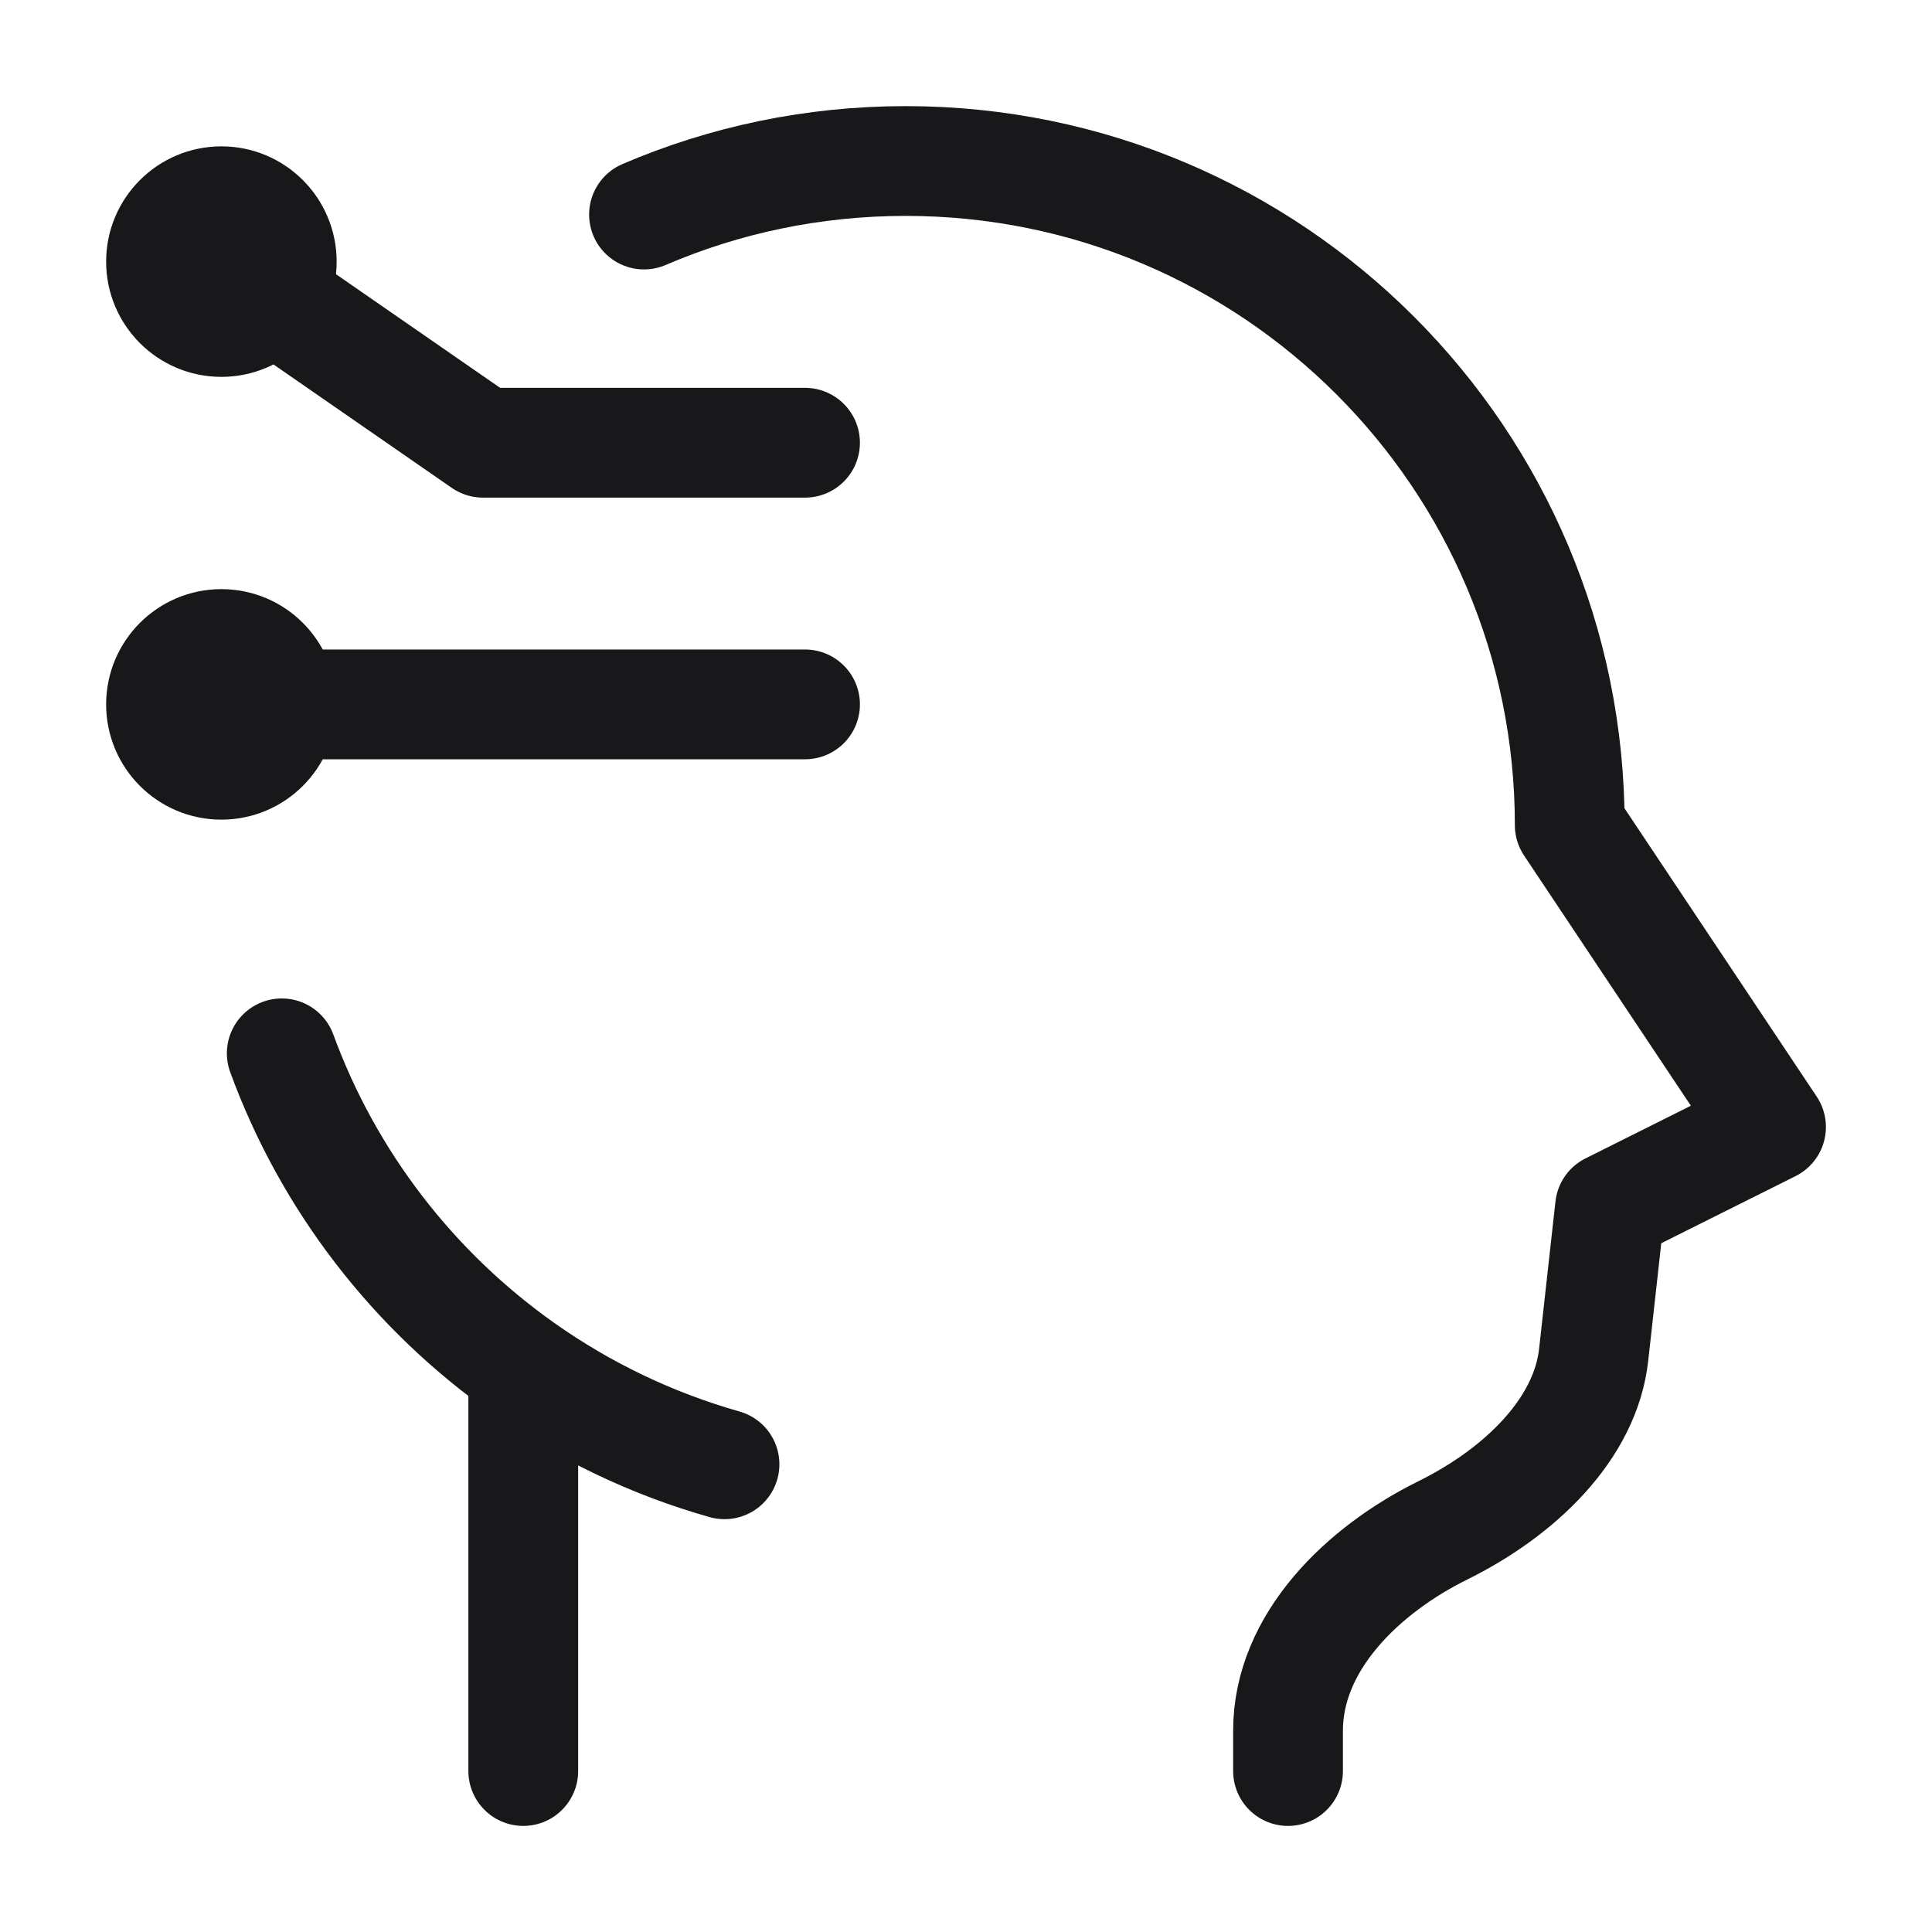
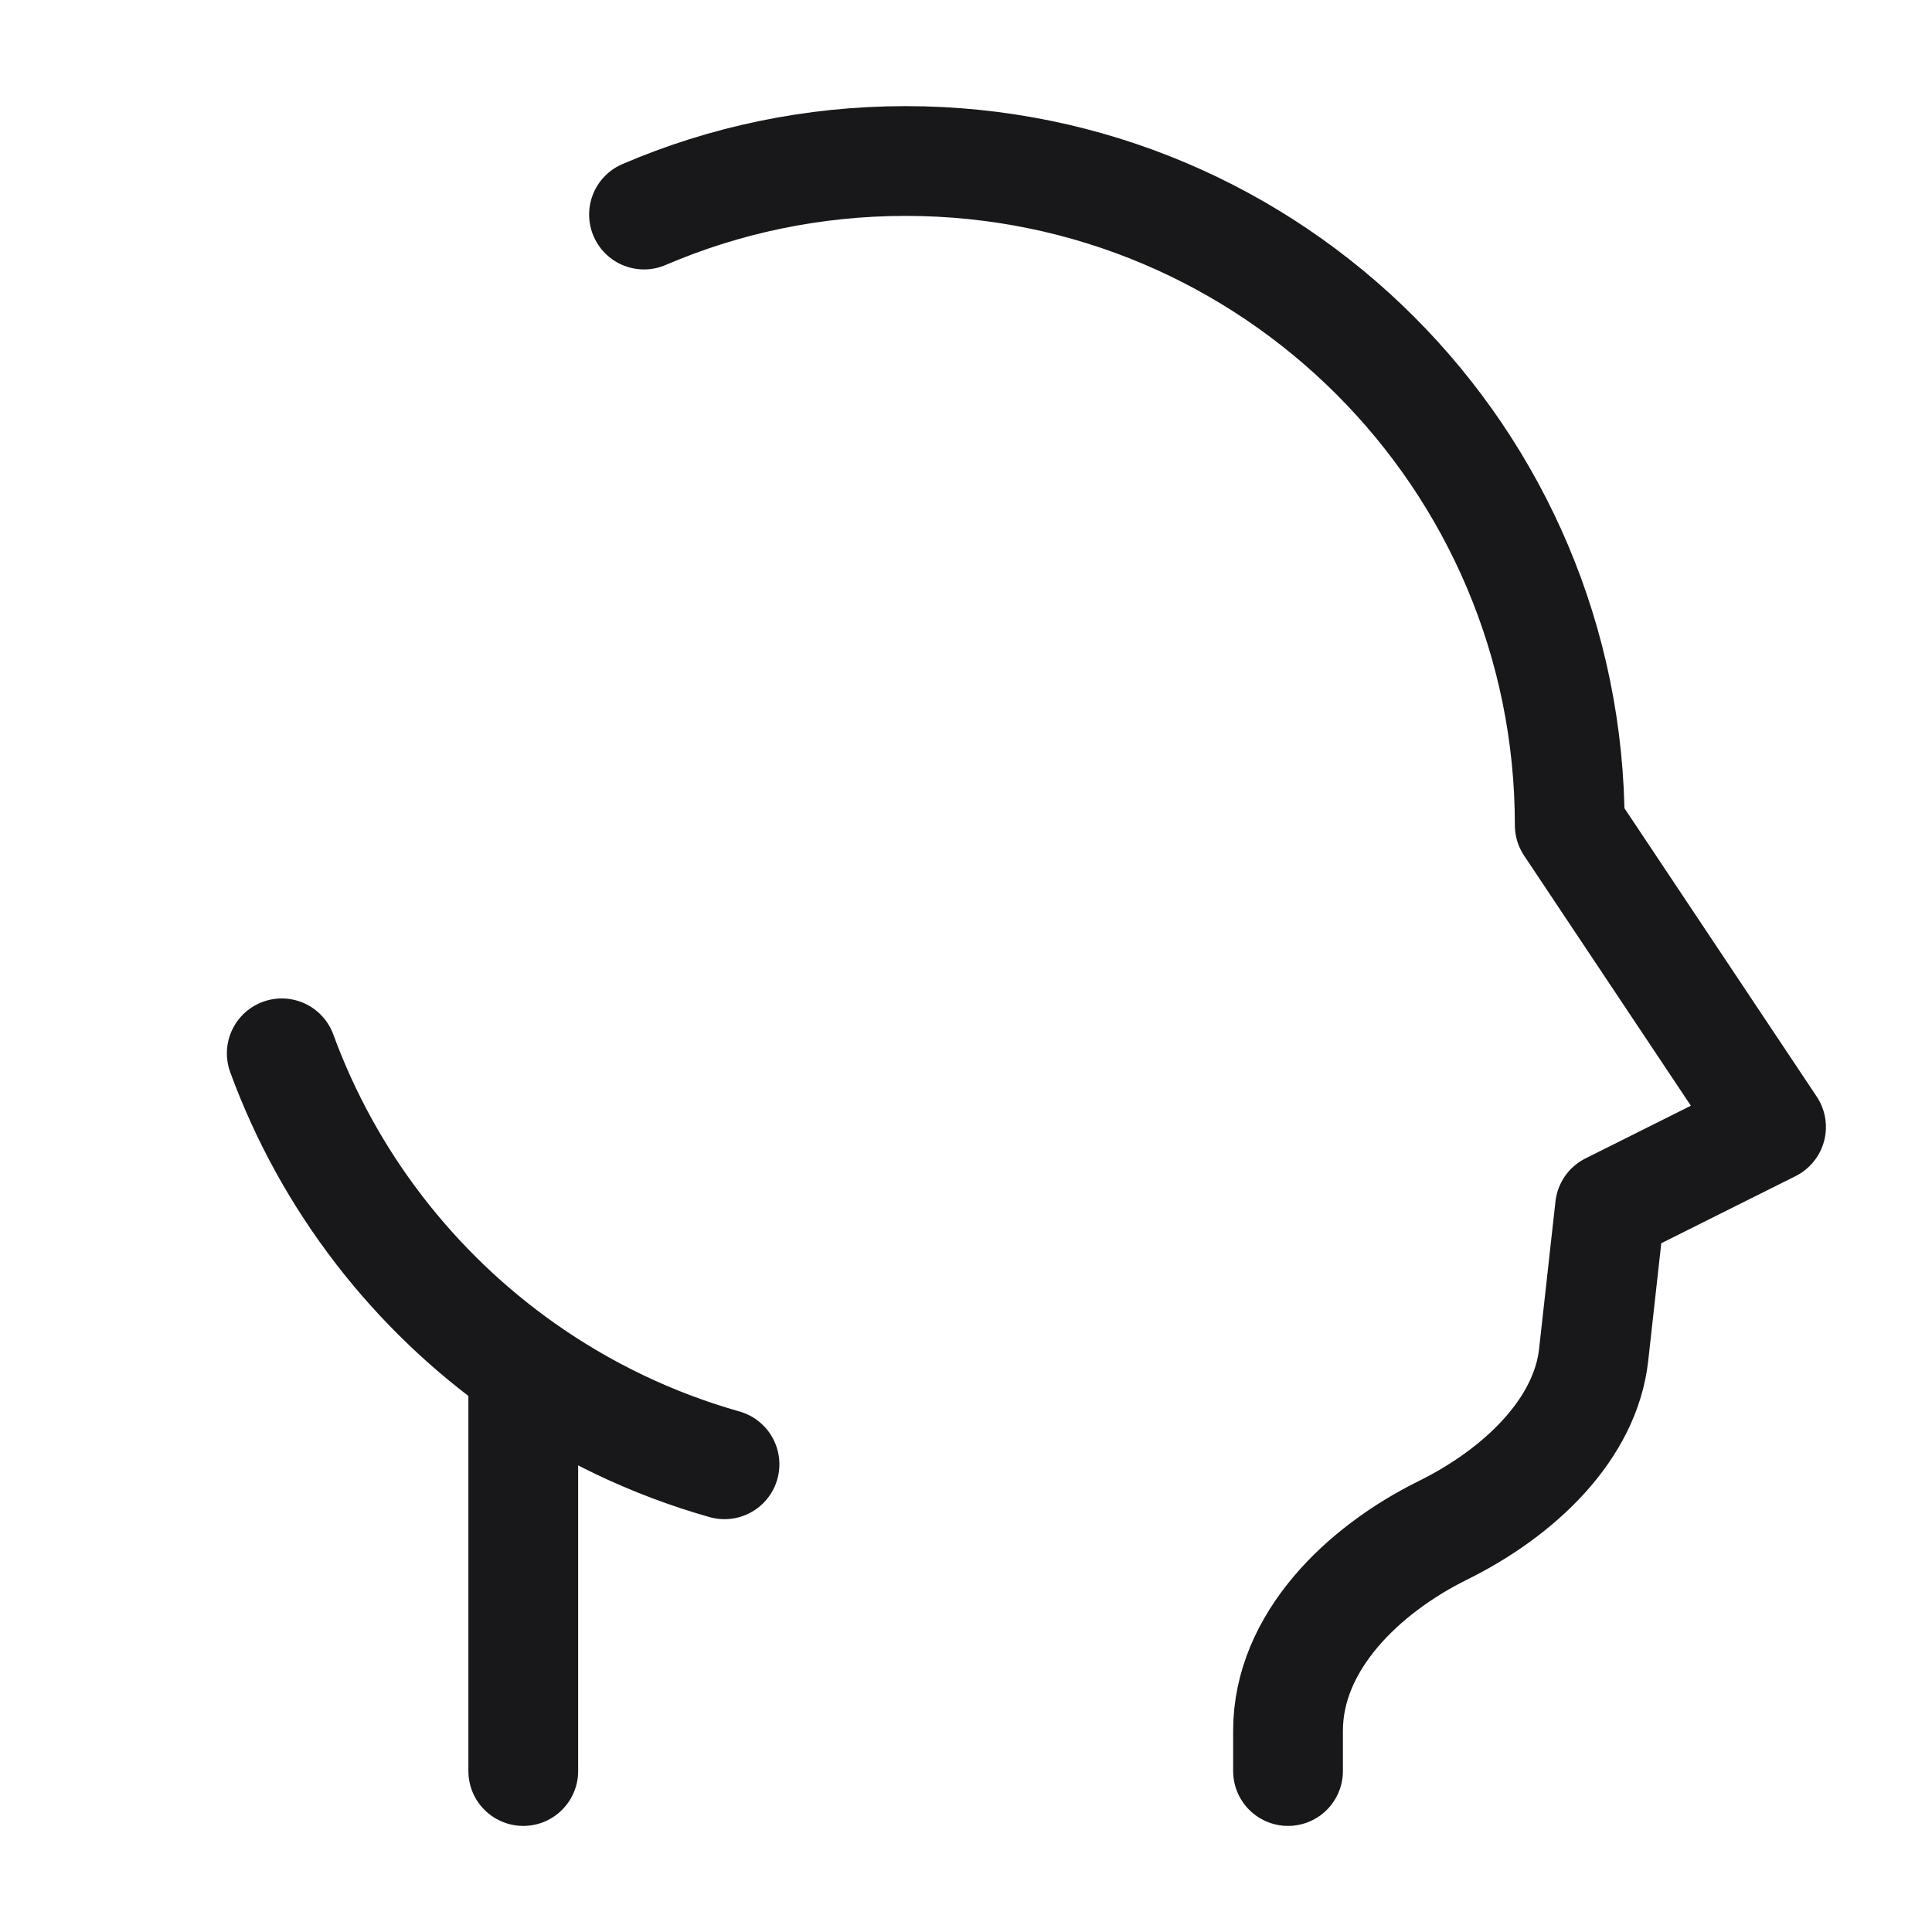
<svg xmlns="http://www.w3.org/2000/svg" width="44" height="44" viewBox="0 0 44 44" fill="none">
  <path d="M29.334 40.334V39.417C29.334 37.392 31.043 35.751 32.858 34.854C34.622 33.982 36.106 32.544 36.294 30.858L36.667 27.5L40.334 25.667L35.75 18.792C35.75 10.439 28.979 3.667 20.625 3.667C18.51 3.667 16.495 4.101 14.667 4.886M11.917 31.16V40.334M11.917 31.16C9.422 29.4 7.484 26.905 6.417 23.989M11.917 31.16C13.293 32.131 14.839 32.878 16.5 33.348" stroke="#18181B" stroke-width="2.5" stroke-linecap="round" stroke-linejoin="round" />
-   <path d="M5.042 5.958L11 10.083H18.334M6.417 5.958C6.417 6.717 5.801 7.333 5.042 7.333C4.283 7.333 3.667 6.717 3.667 5.958C3.667 5.199 4.283 4.583 5.042 4.583C5.801 4.583 6.417 5.199 6.417 5.958Z" stroke="#18181B" stroke-width="2.5" stroke-linecap="round" stroke-linejoin="round" />
-   <path d="M5.042 16.042H18.334M6.417 16.042C6.417 16.801 5.801 17.417 5.042 17.417C4.283 17.417 3.667 16.801 3.667 16.042C3.667 15.283 4.283 14.667 5.042 14.667C5.801 14.667 6.417 15.283 6.417 16.042Z" stroke="#18181B" stroke-width="2.5" stroke-linecap="round" stroke-linejoin="round" />
</svg>